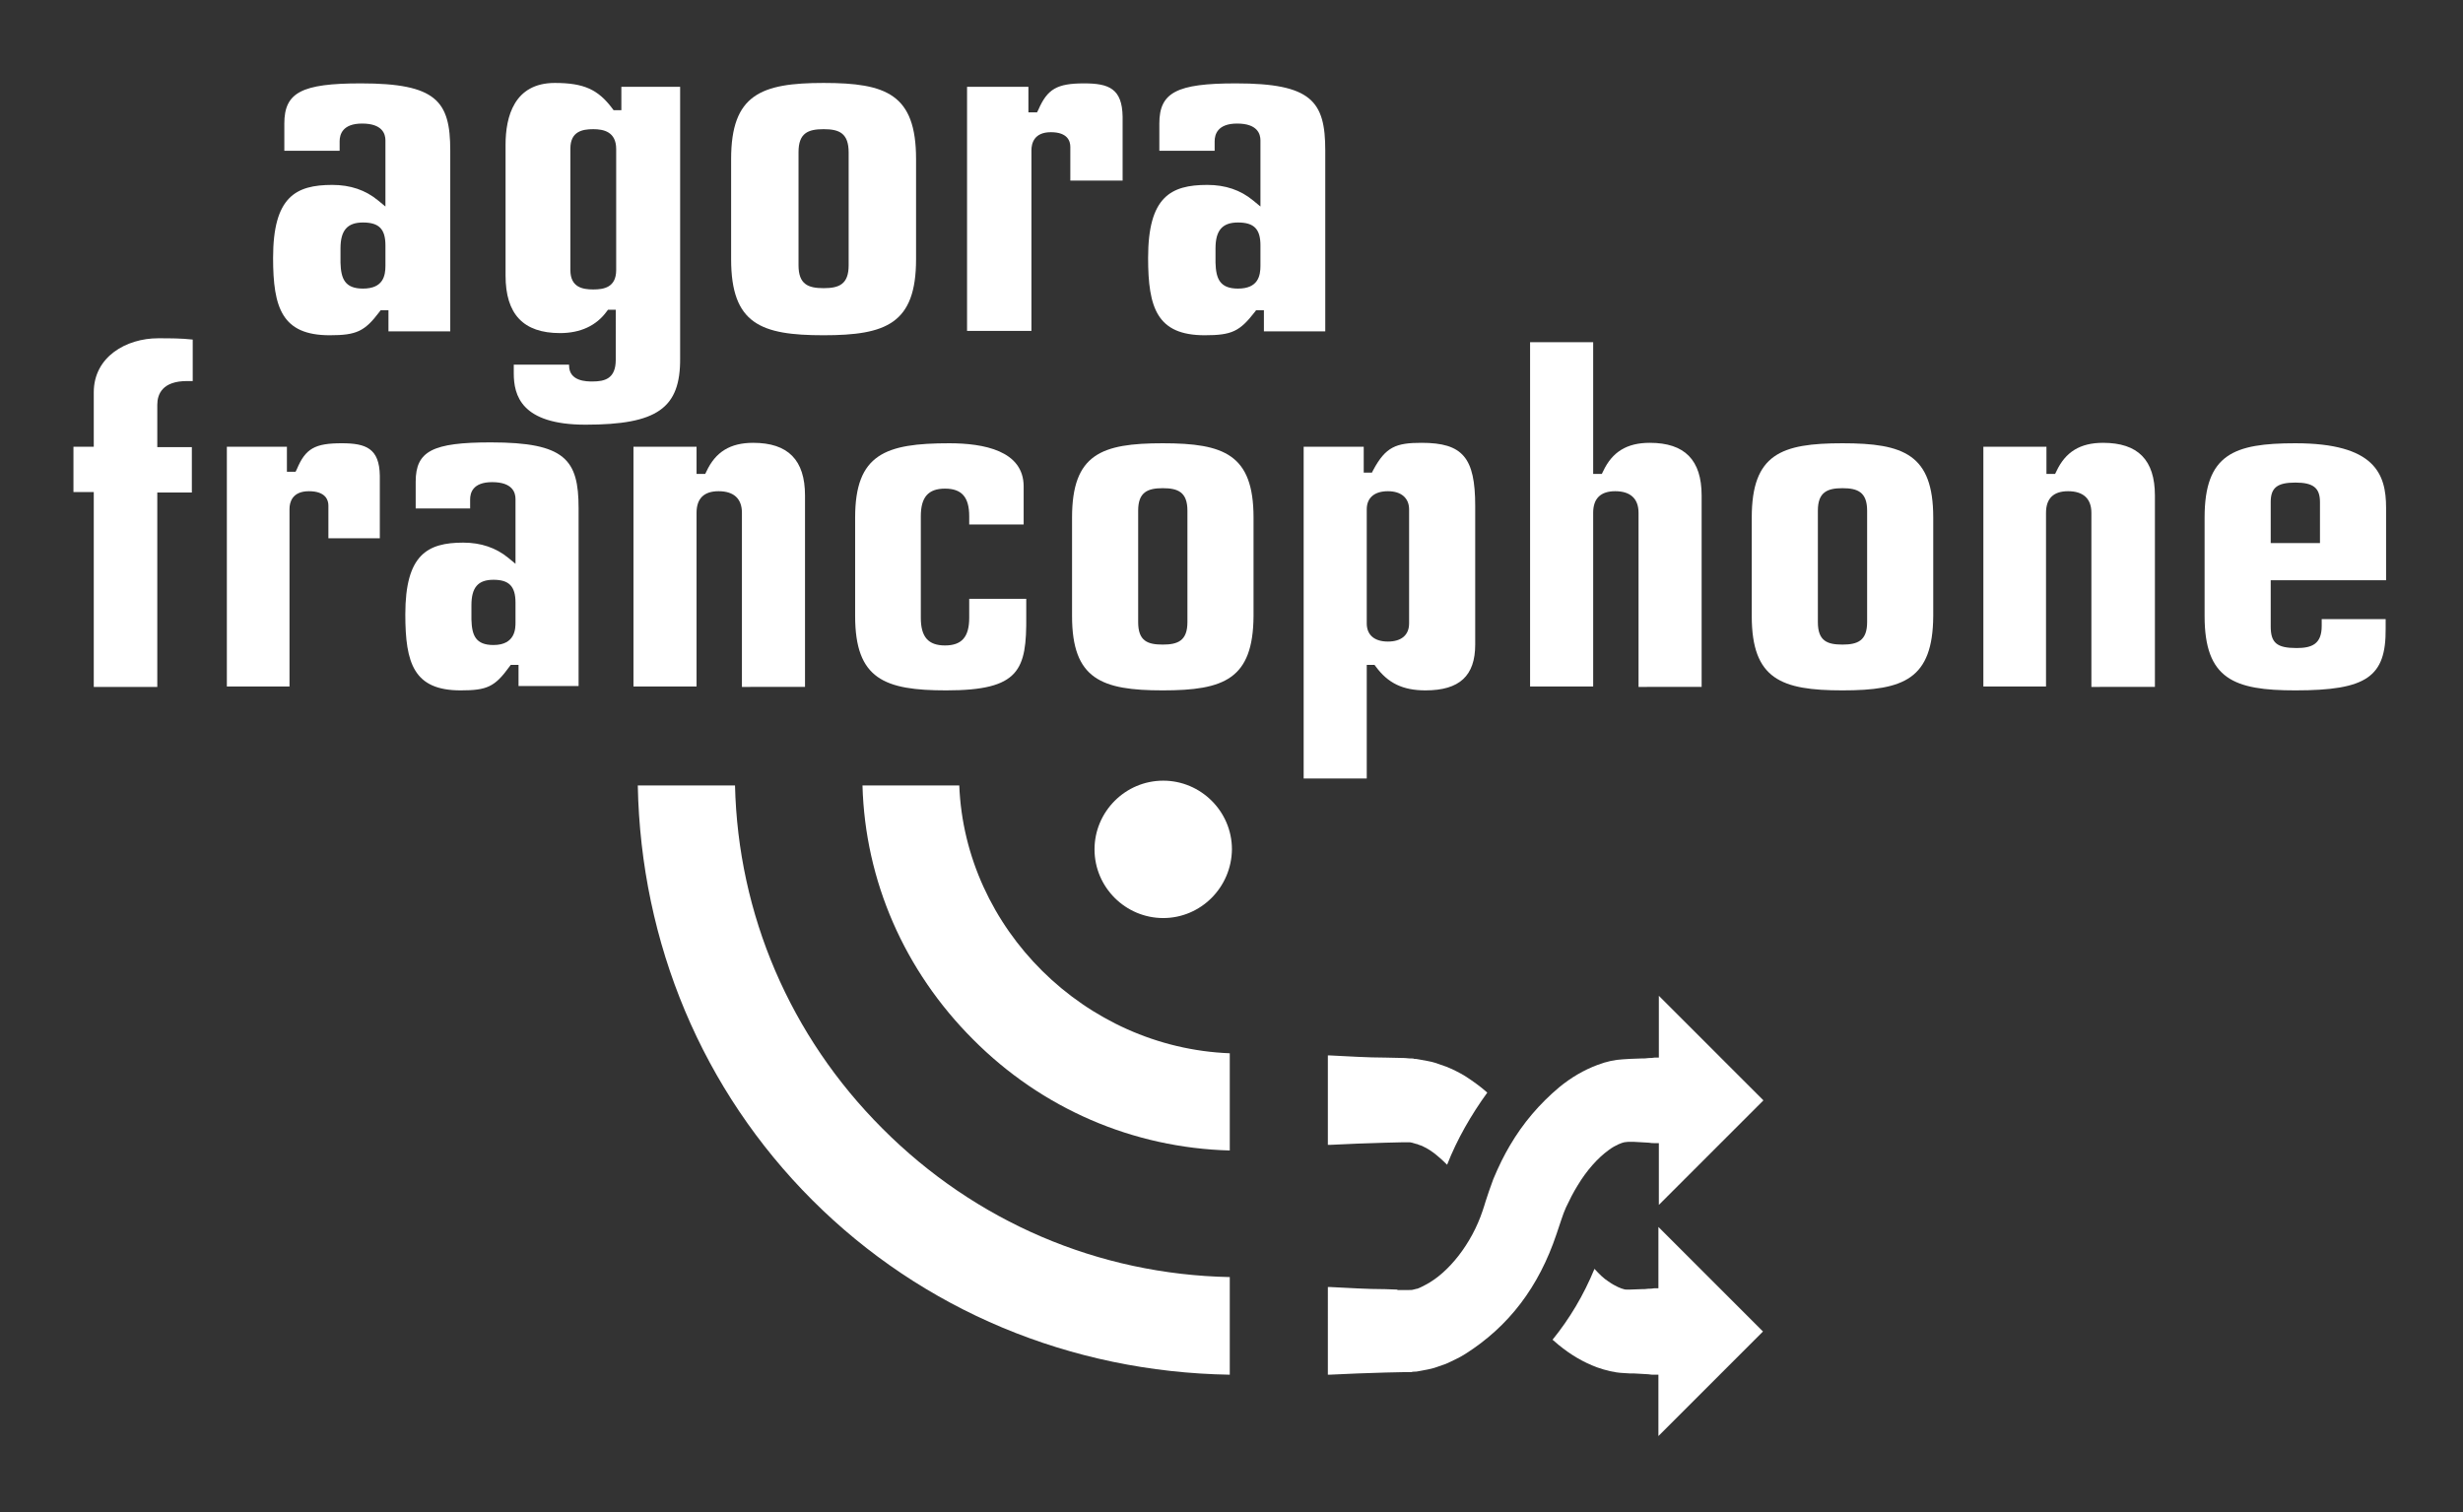
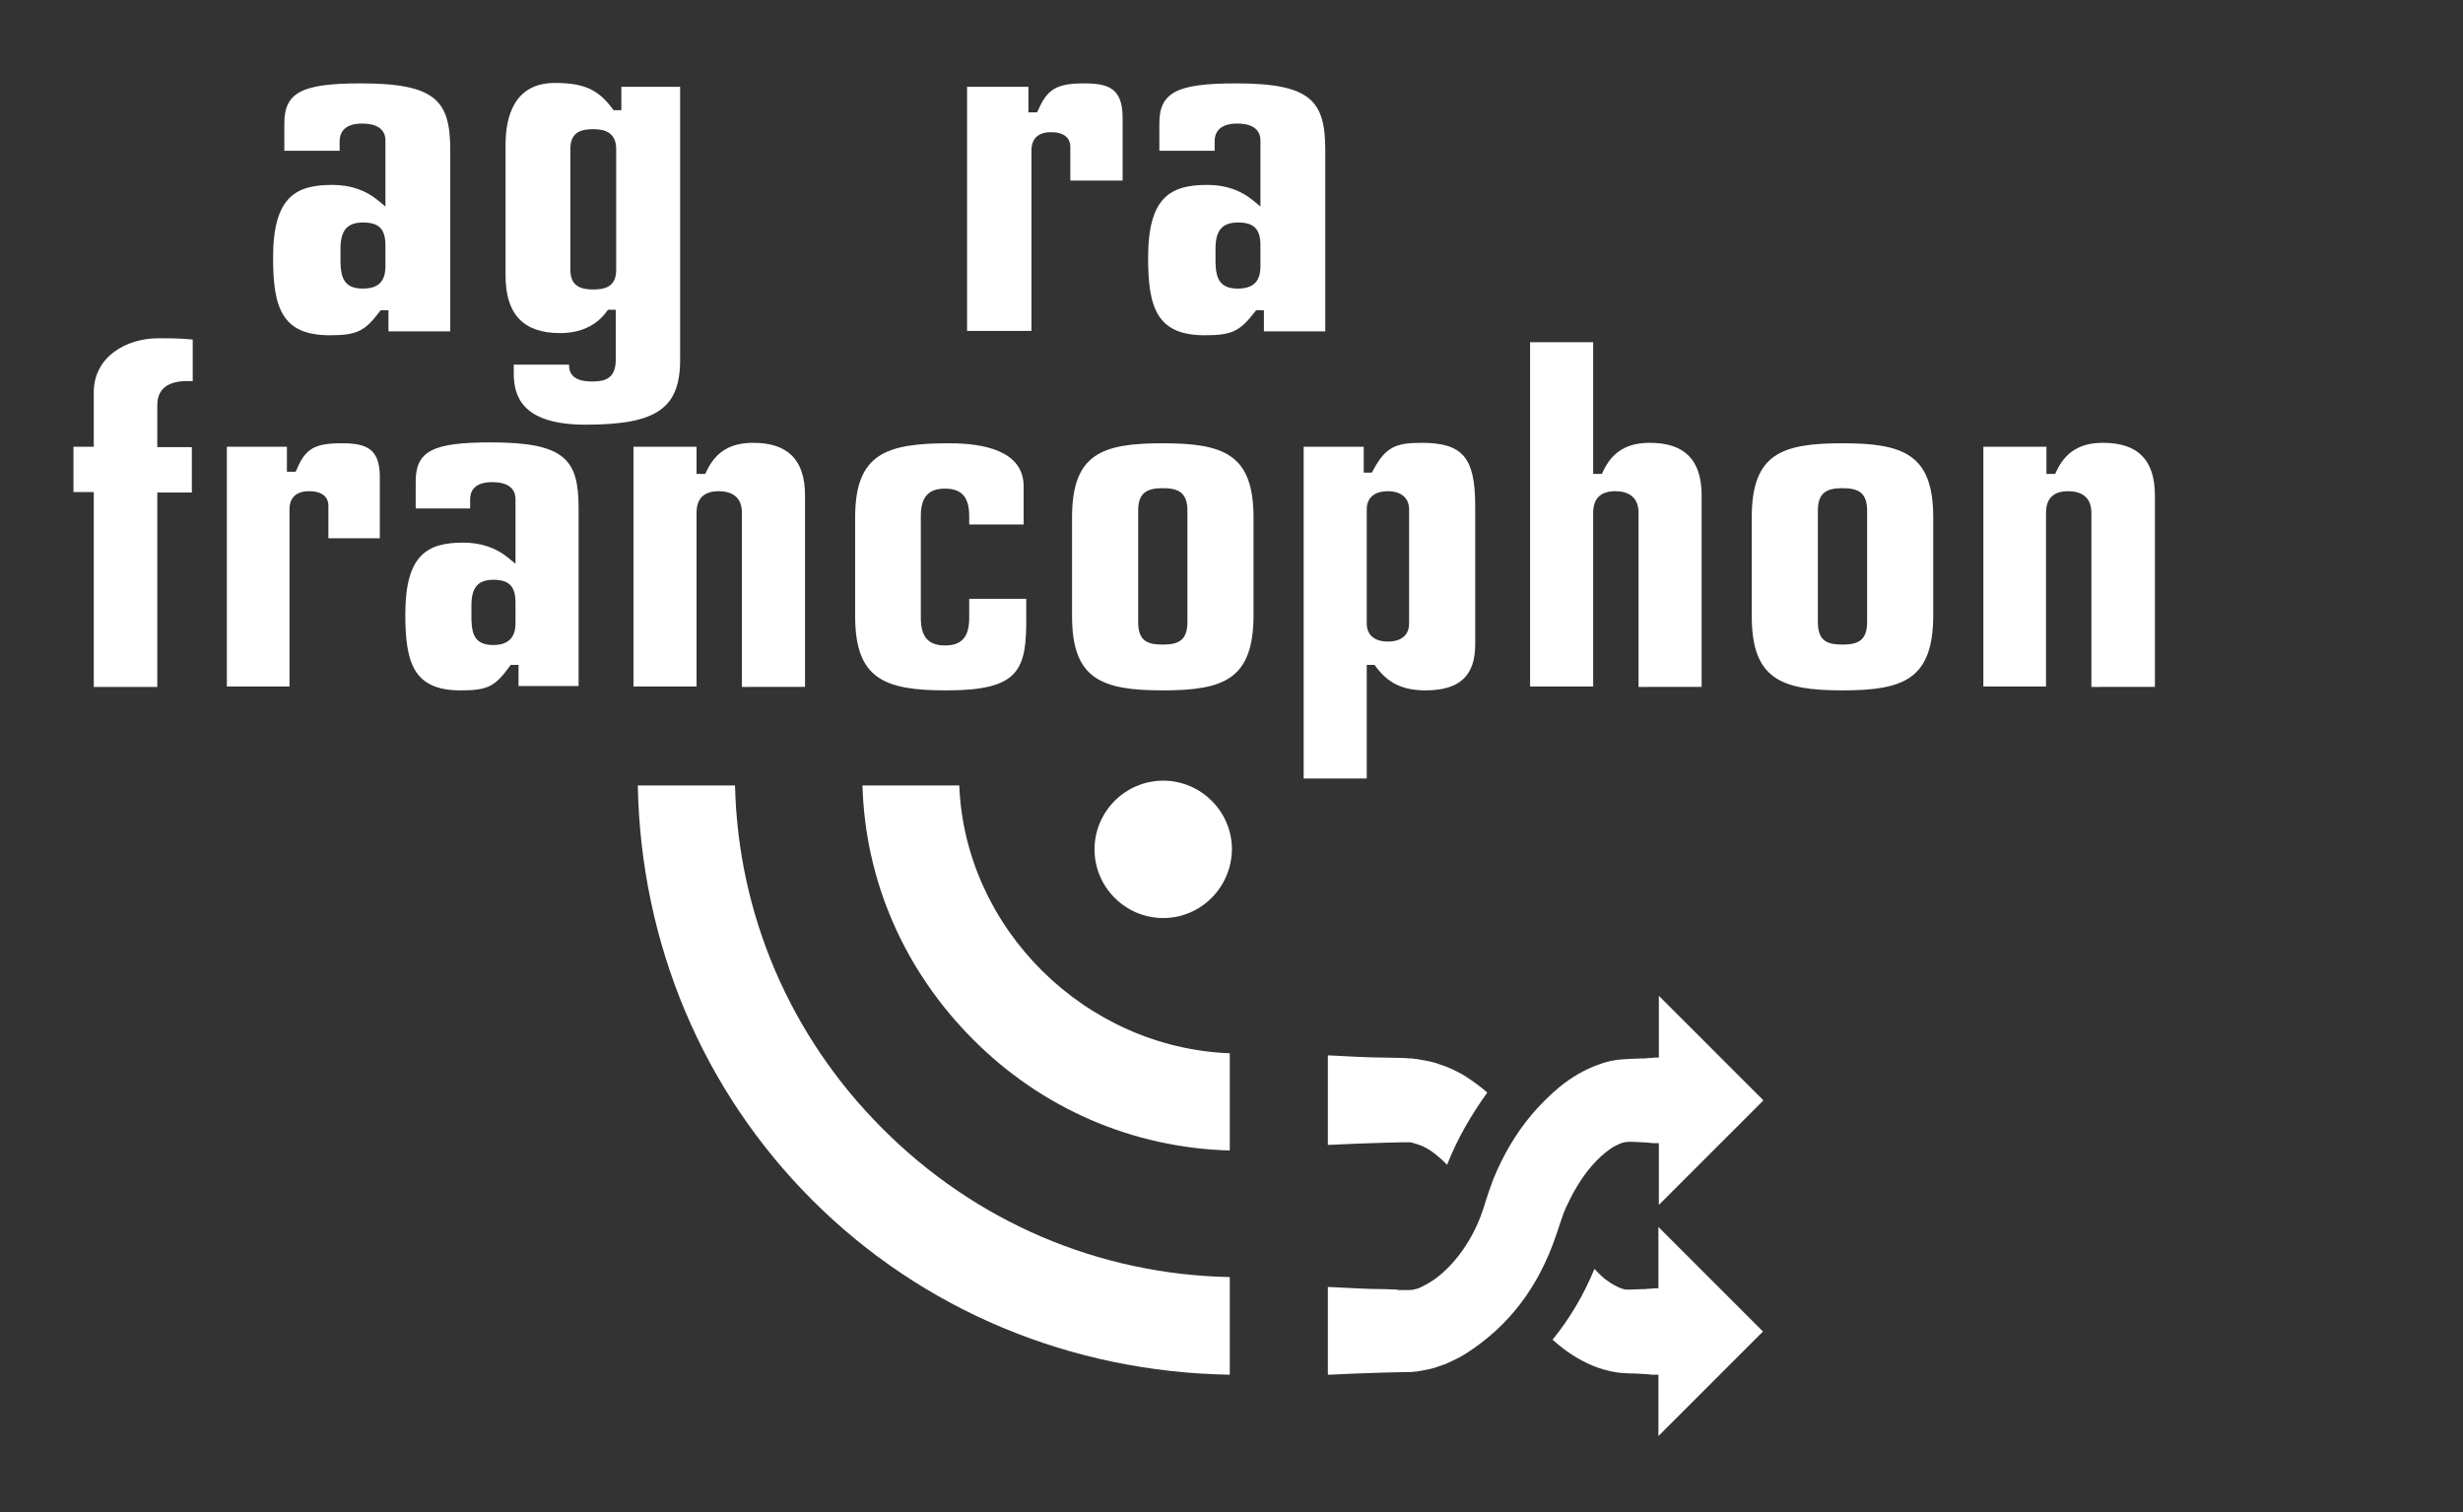
<svg xmlns="http://www.w3.org/2000/svg" version="1.1" x="0px" y="0px" width="570px" height="350px" viewBox="0 0 570 350" style="enable-background:new 0 0 570 350;" xml:space="preserve">
  <rect x="0" y="0" width="570" height="350" fill="#333333" stroke="none" />
  <style type="text/css">
	.st0{fill:#A83A26;}
	.st1{fill:#269AC1;}
	.st2{fill:#FFFFFF;}
	.st3{fill:#4C4C4C;}
	.st4{fill:#999999;}
	.st5{fill:#973484;}
	.st6{fill:#2594C3;}
	.st7{fill:#C0BFC0;}
</style>
  <g id="logos">
    <g>
      <g>
        <path class="st2" d="M76.3,77.6c-11,0-13.1-6.3-13.1-17.9c0-14.1,5.2-16.9,13.7-16.9c4.2,0,7.7,1.2,10.6,3.6l1.7,1.4V32.5     c0-1.5-0.7-3.9-5.4-3.9c-4.5,0-5.2,2.5-5.2,4.1v2.2H65.8v-6.3c0-7.2,4-9.3,17.7-9.3c17.5,0,20.7,4.1,20.7,15.5v41.9H89.9v-4.9     h-1.8l-0.3,0.4C84.4,76.7,82.5,77.6,76.3,77.6z M84,51.5c-3.6,0-5.2,1.8-5.2,6v3.3c0.1,3.7,1,6,5.2,6c4.7,0,5.2-3,5.2-5.3v-4.7     C89.2,53,87.7,51.5,84,51.5z" />
        <path class="st2" d="M135.5,98.3c-14.9,0-16.6-6.8-16.6-11.9v-2h12.8v0.2c0,3.7,4.1,3.7,5.4,3.7c2.8,0,5.4-0.6,5.4-5V71.7h-1.8     l-0.3,0.4c-2.4,3.3-6.1,5-10.8,5c-8.5,0-12.6-4.4-12.6-13.3V33.5c0-6.5,2-14.3,11.4-14.3c6.7,0,10,1.5,13.3,5.9l0.3,0.4h1.8v-5.4     h13.6v62.8C157.5,94.5,152.1,98.3,135.5,98.3z M137.3,29.9c-2.5,0-5.3,0.5-5.3,4.5v28.1c0,4,2.8,4.5,5.3,4.5     c2.5,0,5.3-0.5,5.3-4.5V34.5C142.6,30.5,139.7,29.9,137.3,29.9z" />
-         <path class="st2" d="M190.6,77.6c-14.5,0-21.4-2.6-21.4-17.6V36.8c0-14.9,6.9-17.6,21.4-17.6c14.5,0,21.4,2.6,21.4,17.6V60     C212,74.9,205.1,77.6,190.6,77.6z M190.6,29.9c-3.6,0-5.8,0.9-5.8,5.3v26.2c0,4.4,2.2,5.3,5.8,5.3c3.6,0,5.8-0.9,5.8-5.3V35.3     C196.4,30.8,194.2,29.9,190.6,29.9z" />
        <path class="st2" d="M223.8,76.6V20.1H238V26h2l0.3-0.6c2.1-4.8,4.3-6.1,10.6-6.1c5.7,0,8.8,1.2,8.9,7.7v14.8h-12.1V34     c0-1.3-0.6-3.4-4.5-3.4c-3.9,0-4.5,2.6-4.5,4.2v41.8H223.8z" />
        <path class="st2" d="M278.8,77.6c-11,0-13.1-6.3-13.1-17.9c0-14.1,5.2-16.9,13.7-16.9c4.2,0,7.7,1.2,10.6,3.6l1.7,1.4V32.5     c0-1.5-0.7-3.9-5.4-3.9c-4.5,0-5.2,2.5-5.2,4.1v2.2h-12.8v-6.3c0-7.2,4-9.3,17.7-9.3c17.5,0,20.7,4.1,20.7,15.5v41.9h-14.2v-4.9     h-1.8l-0.3,0.4C286.9,76.7,285.1,77.6,278.8,77.6z M286.5,51.5c-3.6,0-5.2,1.8-5.2,6v3.3c0.1,3.7,1,6,5.2,6c4.7,0,5.2-3,5.2-5.3     v-4.7C291.7,53,290.2,51.5,286.5,51.5z" />
      </g>
      <g>
        <path class="st2" d="M269.2,212.5c-8.7,0-15.9-7.1-15.9-15.9c0-8.7,7.1-15.9,15.9-15.9c8.7,0,15.9,7.1,15.9,15.9     C285,205.4,277.9,212.5,269.2,212.5z" />
      </g>
      <g>
        <path class="st2" d="M21.7,158.9v-45h-4.7v-10.5h4.7V90.8c0-8.2,7.5-12.5,14.9-12.5c2.7,0,5.4,0,8,0.3v9.6c-0.2,0-0.3,0-0.5,0     h-0.8c-5.7,0-6.9,3-6.9,5.5v9.8h8v10.5h-8v45H21.7z" />
        <path class="st2" d="M52.5,158.9v-55.5h13.9v5.8h2l0.3-0.6c2-4.8,4.2-6,10.4-6c5.6,0,8.7,1.2,8.8,7.5v14.5H76V117     c0-1.2-0.6-3.3-4.5-3.3s-4.5,2.6-4.5,4.1v41.1H52.5z" />
        <path class="st2" d="M106.6,159.8c-10.8,0-12.8-6.2-12.8-17.6c0-13.8,5.1-16.6,13.4-16.6c4.1,0,7.6,1.2,10.4,3.5l1.7,1.4v-15     c0-1.5-0.7-3.9-5.4-3.9c-4.5,0-5.1,2.5-5.1,4v2.1H96.2v-6.2c0-7.1,3.9-9.1,17.4-9.1c17.2,0,20.3,4,20.3,15.2v41.2H120v-4.9h-1.8     l-0.3,0.4C114.5,159,112.7,159.8,106.6,159.8z M114.2,134.2c-3.6,0-5.1,1.8-5.1,5.9v3.3c0.1,3.7,1,5.9,5.1,5.9     c5.1,0,5.1-3.9,5.1-5.2v-4.6C119.3,135.7,117.8,134.2,114.2,134.2z" />
        <path class="st2" d="M171.7,158.9v-40.2c0-3.3-1.9-5-5.4-5c-3.4,0-5.1,1.7-5.1,5v40.2h-14.6v-55.5h14.6v6.3h2l0.3-0.6     c2.1-4.5,5.5-6.6,10.8-6.6c8.1,0,12,4,12,12.2v44.3H171.7z" />
        <path class="st2" d="M219,159.8c-14.3,0-21.1-2.6-21.1-17.2v-22.8c0-14.7,7-17.2,21.8-17.2c7.9,0,17.2,1.7,17.2,10v8.8h-12.6     v-1.9c0-4.4-1.7-6.4-5.6-6.4c-3.9,0-5.6,2-5.6,6.4v23.5c0,4.4,1.7,6.4,5.6,6.4c3.9,0,5.6-2,5.6-6.4v-4.4h13.2v4     C237.6,155.1,236,159.8,219,159.8z" />
        <path class="st2" d="M269.1,159.8c-14.2,0-21-2.6-21-17.2v-22.8c0-14.7,6.8-17.2,21-17.2c14.2,0,21,2.6,21,17.2v22.8     C290,157.2,283.3,159.8,269.1,159.8z M269.1,113c-3.5,0-5.7,0.9-5.7,5.2V144c0,4.4,2.2,5.2,5.7,5.2c3.5,0,5.7-0.9,5.7-5.2v-25.8     C274.8,113.9,272.6,113,269.1,113z" />
        <path class="st2" d="M301.7,180.2v-76.8h13.9v6h1.9l0.3-0.6c2.9-5.4,5.3-6.3,11.2-6.3c9.5,0,12.4,3.4,12.4,14.6v32.1     c0,7.2-3.6,10.6-11.5,10.6c-5.3,0-8.7-1.7-11.5-5.5l-0.3-0.4h-1.8v26.3H301.7z M321.2,113.7c-3.1,0-4.9,1.5-4.9,4.2v26.4     c0,2.7,1.8,4.2,4.9,4.2c3.1,0,4.9-1.5,4.9-4.2v-26.4C326.1,115.3,324.3,113.7,321.2,113.7z" />
        <path class="st2" d="M379.2,158.9v-40.2c0-3.3-1.9-5-5.4-5c-3.4,0-5.1,1.7-5.1,5v40.2h-14.6V79.2h14.6v30.5h2l0.3-0.6     c2.1-4.5,5.5-6.6,10.8-6.6c8.1,0,12,4,12,12.2v44.3H379.2z" />
        <path class="st2" d="M426.4,159.8c-14.2,0-21-2.6-21-17.2v-22.8c0-14.7,6.8-17.2,21-17.2c14.2,0,21,2.6,21,17.2v22.8     C447.3,157.2,440.6,159.8,426.4,159.8z M426.4,113c-3.5,0-5.7,0.9-5.7,5.2V144c0,4.4,2.2,5.2,5.7,5.2c3.5,0,5.7-0.9,5.7-5.2     v-25.8C432.1,113.9,429.9,113,426.4,113z" />
        <path class="st2" d="M484,158.9v-40.2c0-3.3-1.9-5-5.4-5c-3.4,0-5.1,1.7-5.1,5v40.2H459v-55.5h14.6v6.3h2l0.3-0.6     c2.1-4.5,5.5-6.6,10.8-6.6c8.1,0,12,4,12,12.2v44.3H484z" />
-         <path class="st2" d="M531.2,159.8c-14.2,0-21-2.6-21-17.2v-22.8c0-14.7,6.8-17.2,21-17.2c18.4,0,21,7.1,21,14.9v16.8h-26.7V145     c0,3.8,1.4,5,6,5c3.5,0,5.8-0.9,5.8-5.1v-1.6h14.8v2.2C552.2,156.7,547.7,159.8,531.2,159.8z M531.2,111.7     c-4.2,0-5.7,1.2-5.7,4.5v9.5h11.4v-9.5C536.9,112.9,535.3,111.7,531.2,111.7z" />
      </g>
      <path class="st2" d="M284.6,266.3c-22.4-0.6-43.5-9.7-59.4-25.7c-15.9-15.9-25-36.7-25.6-58.8H222c1.3,33.2,29.1,60.7,62.6,62    V266.3z" />
      <path class="st2" d="M284.6,318.2c-36.9-0.6-71.2-15-96.6-40.4c-25.4-25.4-39.7-59.4-40.4-96h22.5c0.7,29.8,12.7,58,34.1,79.4    c21.5,21.6,50,33.8,80.4,34.4V318.2z" />
      <g>
        <path class="st2" d="M383.8,318.2l-1,0c-0.4,0-0.8,0-1.3-0.1c-0.6,0-1.1-0.1-1.7-0.1l-1.8-0.1l-0.9,0l-1.6-0.1     c-1.9-0.1-3.9-0.6-5.9-1.3c-3.2-1.2-6.1-2.9-8.9-5.2c-0.5-0.4-0.9-0.8-1.4-1.2c3.9-4.8,7.2-10.3,9.7-16.4     c1.1,1.2,2.1,2.2,3.2,2.9c1.7,1.2,3.1,1.7,3.6,1.8c0.2,0.1,0.6,0.1,0.9,0.1c0.1,0,0.2,0,0.3,0c0,0,0.1,0,0.1,0l2.7-0.1     c0.5,0,1.1,0,1.7-0.1c0.4,0,0.8,0,1.3-0.1l1,0V284l24.2,24.2l-24.2,24.2V318.2z" />
        <path class="st2" d="M334.9,269.6c-1.8-1.8-3.5-3.2-5.1-4c-0.5-0.3-1-0.5-1.4-0.6c-0.2-0.1-0.3-0.1-0.5-0.2l-0.1,0l-1-0.3     c-0.3-0.1-0.6-0.1-0.9-0.1c-0.2,0-0.4,0-0.6,0l-0.2,0l-0.3,0l0,0l-0.1,0l0,0l-4.1,0.1c-4.3,0.1-8.6,0.3-12.8,0.5l-0.5,0v-20.7     l0.5,0c4.2,0.2,8.6,0.5,12.8,0.5l4.5,0.1l1.2,0.1l0.4,0c0.3,0,0.4,0,0.6,0.1c0.3,0,0.6,0,1.5,0.2c1,0.2,2.4,0.4,3.3,0.7l2.6,0.9     c1.5,0.6,3.1,1.4,4.4,2.2c1.7,1.1,3.4,2.3,5.1,3.8C340.5,258,337.2,263.7,334.9,269.6z" />
        <path class="st2" d="M307.3,297.9l0.4,0c4.2,0.2,8.6,0.5,12.9,0.5l2.8,0.1l0,0.1h1.1l0.4,0v0l0.4,0l0.1,0c0.1,0,0.3,0,0.6,0     c0.4,0,0.8,0,1.1-0.1l0.8-0.2l0.1,0c0.2-0.1,0.3-0.1,0.5-0.2c0.4-0.2,0.9-0.4,1.4-0.7c5.4-2.8,10.7-9.6,13.2-17.1     c0.2-0.7,0.5-1.4,0.7-2.2c0.5-1.5,1-3.1,1.8-5.2c1.3-3.1,2.5-5.5,3.8-7.7c3.1-5.3,6.9-9.7,11.4-13.5c2.8-2.3,5.7-4,8.9-5.2     c2.1-0.8,4-1.2,5.9-1.3l1.6-0.1l2.7-0.1c0.5,0,1.1,0,1.7-0.1c0.4,0,0.8,0,1.3-0.1l1,0v-14.3l24.2,24.2l-24.2,24.2v-14.3l-1,0     c-0.4,0-0.8,0-1.3-0.1c-0.6,0-1.1-0.1-1.7-0.1l-1.8-0.1c0,0-0.9,0-0.9,0c0,0-0.1,0-0.1,0c-0.1,0-0.2,0-0.3,0     c-0.3,0-0.7,0.1-0.9,0.1c-0.5,0.1-2,0.6-3.6,1.8c-2.5,1.8-5.1,4.7-7.2,8.2c-1,1.6-1.9,3.4-2.7,5.1c-0.7,1.5-1.5,4.2-2.2,6.2     c-4.1,12.2-11,21.3-21.1,27.7c-1.4,0.9-3,1.6-4.5,2.3l-2.6,0.9c-0.9,0.3-2.2,0.5-3.2,0.7c-0.9,0.2-1.2,0.2-1.5,0.2     c-0.2,0-0.4,0-0.7,0.1l-0.4,0l-1.1,0l-4.5,0.1c-4.3,0.1-8.6,0.3-12.9,0.5l-0.4,0V297.9z" />
      </g>
    </g>
  </g>
  <g id="charte">
</g>
</svg>